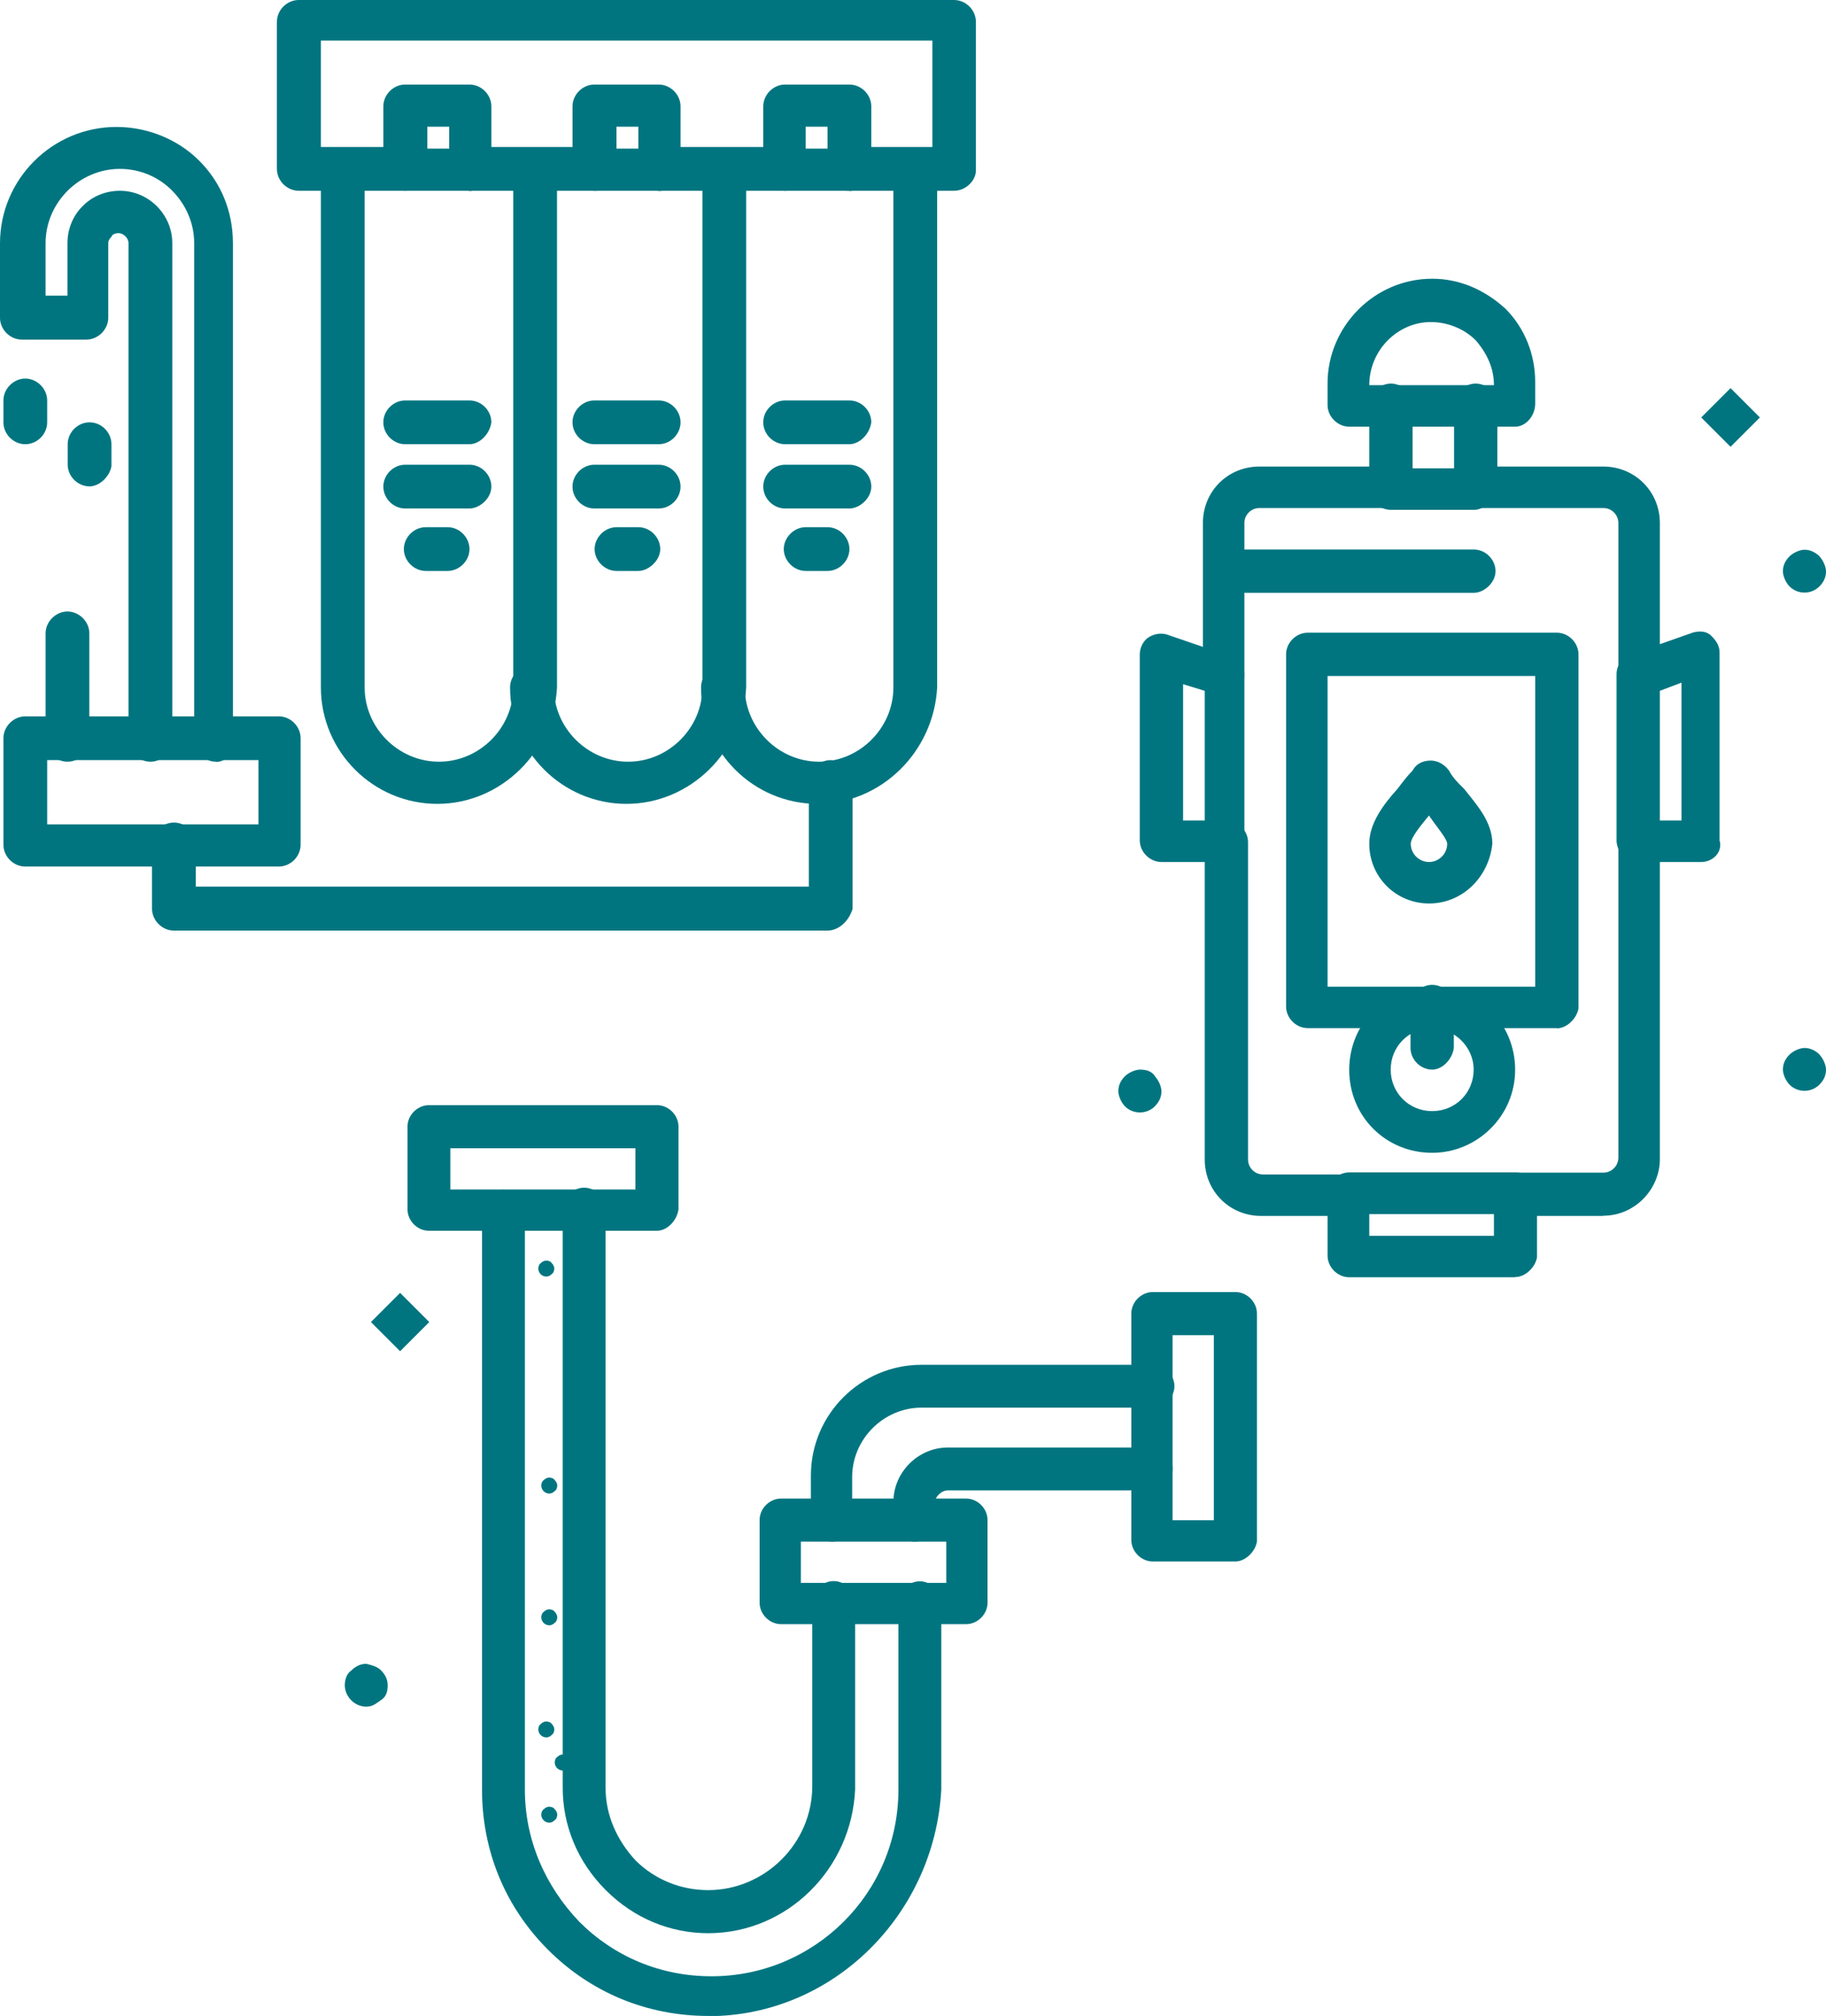
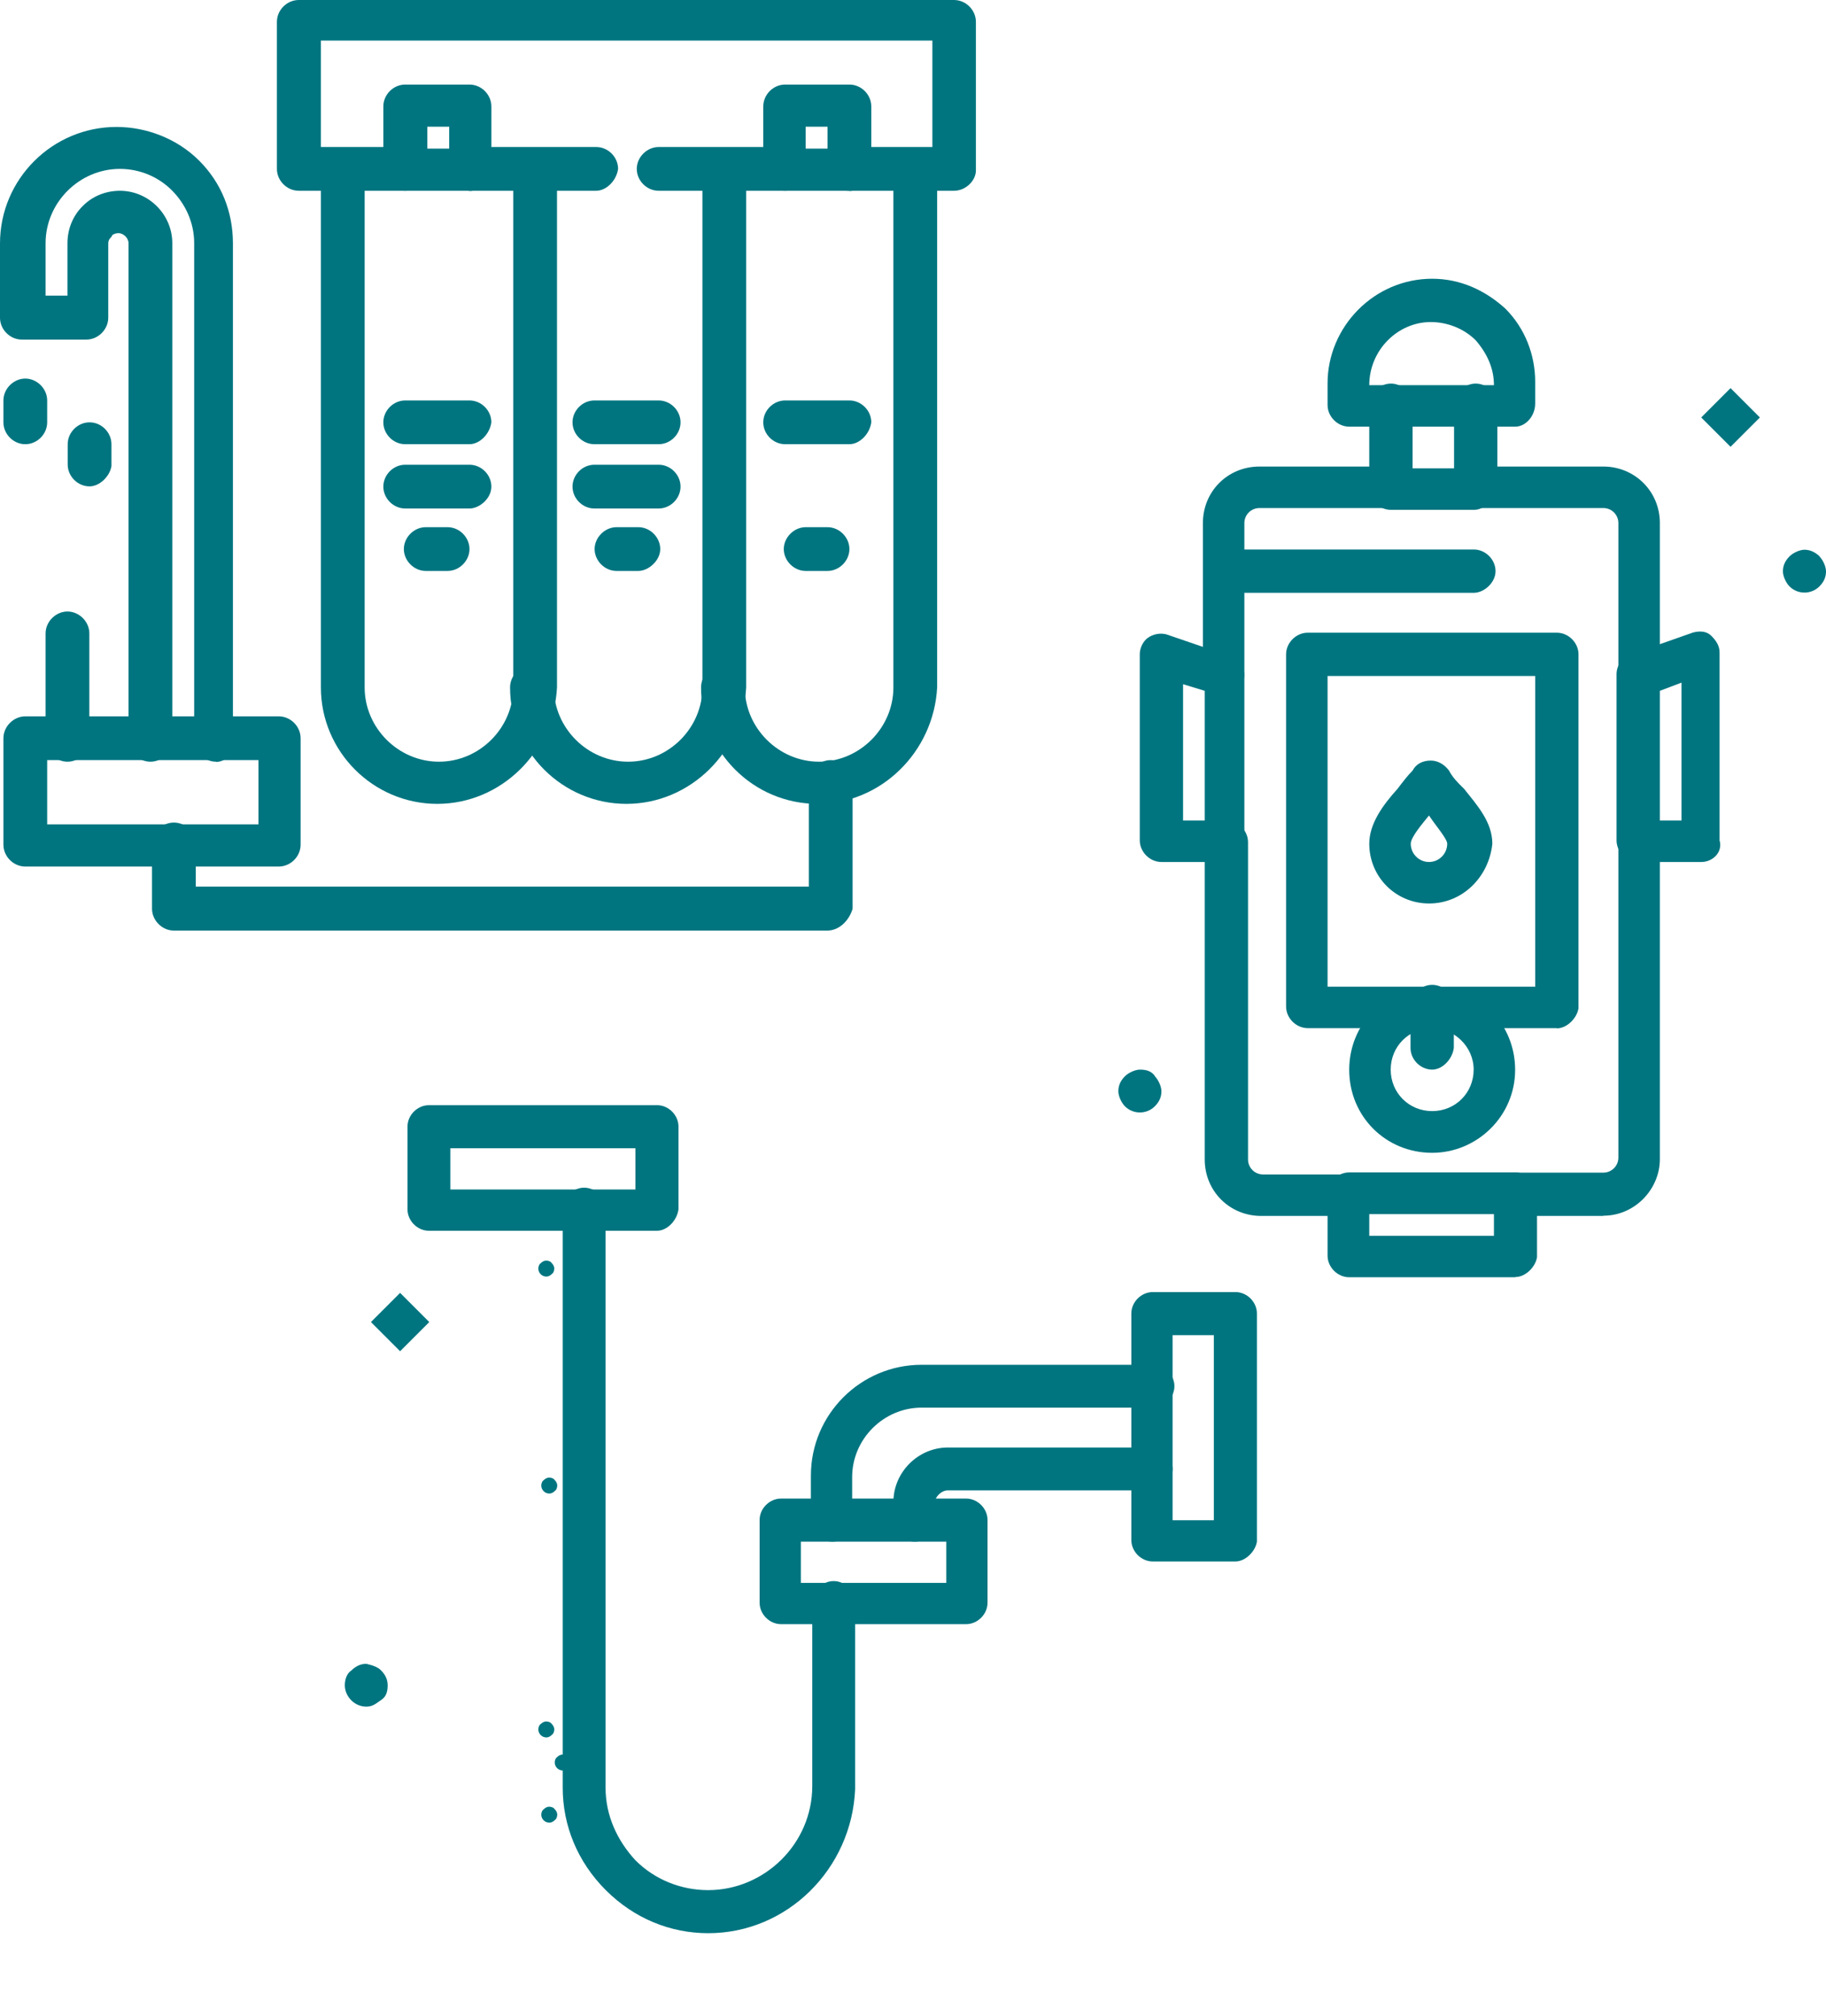
<svg xmlns="http://www.w3.org/2000/svg" id="Layer_2" data-name="Layer 2" viewBox="0 0 80.12 88.45" width="80.12px" height="88.45px">
  <defs>
    <style>
      .cls-1 {
        fill: #007580;
      }
    </style>
  </defs>
  <g id="_1" data-name="1">
    <g>
      <g>
        <rect class="cls-1" x="16.66" y="57.1" width="1.81" height="1.81" transform="translate(-35.88 29.41) rotate(-45)" />
        <path class="cls-1" d="m16.72,73.29c.15.15.29.36.29.65s-.07.51-.29.65c-.22.15-.36.29-.65.29-.51,0-.94-.44-.94-.94,0-.22.07-.51.29-.65.14-.14.36-.29.65-.29.29.07.51.14.65.29Z" />
-         <path class="cls-1" d="m31.08,88.45c-2.68,0-5.15-1.02-7.03-2.9-1.89-1.89-2.9-4.35-2.9-7.03v-25.38c0-.51.44-.94.94-.94s.94.44.94.94v25.38c0,2.18.87,4.21,2.39,5.8,1.52,1.52,3.55,2.39,5.8,2.39,4.5,0,8.2-3.63,8.2-8.19v-8.2c0-.51.44-.94.94-.94s.94.44.94.94v8.2c-.29,5.44-4.71,9.94-10.23,9.94Z" />
        <path class="cls-1" d="m31.08,84.82c-1.67,0-3.26-.65-4.5-1.89s-1.89-2.83-1.89-4.5v-25.38c0-.51.44-.94.94-.94s.94.43.94.94v25.38c0,1.23.51,2.32,1.31,3.19.87.87,2.03,1.31,3.19,1.31,2.47,0,4.57-2.03,4.57-4.57v-8.05c0-.51.44-.94.94-.94s.94.44.94.94v8.2c-.15,3.48-2.97,6.31-6.45,6.31Z" />
        <path class="cls-1" d="m36.52,67.64c-.51,0-.94-.44-.94-.94v-1.96c0-2.68,2.18-4.86,4.86-4.86h10.15c.51,0,.94.44.94.94s-.44.94-.94.94h-10.15c-1.67,0-3.05,1.38-3.05,3.05v1.96c0,.44-.36.87-.87.87Z" />
        <path class="cls-1" d="m40.14,67.64c-.51,0-.94-.44-.94-.94v-.8c0-1.31,1.09-2.39,2.39-2.39h8.92c.51,0,.94.44.94.94s-.44.94-.94.94h-8.92c-.29,0-.58.29-.58.58v.8c0,.44-.36.87-.87.87Z" />
        <path class="cls-1" d="m28.83,54h-10.01c-.51,0-.94-.44-.94-.94v-3.63c0-.51.44-.94.94-.94h10.01c.51,0,.94.44.94.94v3.63c-.07.51-.51.94-.94.94Zm-9.07-1.81h8.12v-1.81h-8.12v1.81Z" />
        <path class="cls-1" d="m54.21,68.51h-3.63c-.51,0-.94-.44-.94-.94v-9.94c0-.51.44-.94.94-.94h3.63c.51,0,.94.44.94.94v10.01c-.07.44-.51.87-.94.87Zm-2.76-1.81h1.81v-8.12h-1.81v8.12Z" />
        <path class="cls-1" d="m42.39,71.26h-8.12c-.51,0-.94-.44-.94-.94v-3.63c0-.51.44-.94.94-.94h8.12c.51,0,.94.44.94.94v3.63c0,.51-.44.94-.94.94Zm-7.25-1.81h6.38v-1.81h-6.38v1.81Z" />
-         <path class="cls-1" d="m24.34,64.94c.05.05.11.13.11.24,0,.08-.03.19-.11.24-.05.05-.13.11-.24.11-.19,0-.35-.16-.35-.35,0-.08.03-.19.11-.24.05-.05.13-.11.24-.11.08,0,.19.03.24.11Z" />
+         <path class="cls-1" d="m24.34,64.94c.05.05.11.13.11.24,0,.08-.03.19-.11.24-.05.05-.13.11-.24.11-.19,0-.35-.16-.35-.35,0-.08.03-.19.11-.24.05-.05.13-.11.24-.11.08,0,.19.03.24.11" />
        <path class="cls-1" d="m24.21,55.42c.05.05.11.13.11.24,0,.08-.03.19-.11.24-.05.05-.13.11-.24.11-.19,0-.35-.16-.35-.35,0-.08.03-.19.11-.24.05-.05.13-.11.24-.11.08,0,.19.03.24.11Z" />
        <path class="cls-1" d="m24.34,79.38c.05.05.11.13.11.24,0,.08-.03.19-.11.24-.05.05-.13.11-.24.11-.19,0-.35-.16-.35-.35,0-.08.03-.19.11-.24.05-.05.13-.11.24-.11.08,0,.19.03.24.11Z" />
        <path class="cls-1" d="m24.93,77.09c.05.05.11.13.11.24,0,.08-.03.19-.11.24-.05.05-.13.11-.24.11-.19,0-.35-.16-.35-.35,0-.08.03-.19.11-.24.05-.05.13-.11.24-.11.08,0,.19.03.24.11Z" />
        <path class="cls-1" d="m24.21,75.64c.05.05.11.13.11.24,0,.08-.03.19-.11.24-.05.05-.13.11-.24.11-.19,0-.35-.16-.35-.35,0-.08.03-.19.11-.24.05-.05.13-.11.24-.11.08,0,.19.03.24.11Z" />
-         <path class="cls-1" d="m24.34,70.72c.05.05.11.13.11.24,0,.08-.03.19-.11.24-.05.05-.13.11-.24.11-.19,0-.35-.16-.35-.35,0-.08.03-.19.11-.24.05-.05.13-.11.24-.11.08,0,.19.03.24.11Z" />
      </g>
      <g>
        <path class="cls-1" d="m35.87,35.27c-2.82,0-5.11-2.3-5.11-5.11,0-.52.44-.96.96-.96s.96.44.96.96c0,1.78,1.48,3.26,3.26,3.26s3.26-1.48,3.26-3.26V7.48c0-.52.44-.96.96-.96s.96.44.96.96v22.68c-.15,2.82-2.45,5.11-5.26,5.11Z" />
        <path class="cls-1" d="m27.49,35.27c-2.82,0-5.11-2.3-5.11-5.11,0-.52.44-.96.96-.96s.96.44.96.96c0,1.78,1.48,3.26,3.26,3.26s3.26-1.48,3.26-3.26V7.48c0-.52.44-.96.96-.96s.96.44.96.96v22.68c-.15,2.82-2.45,5.11-5.26,5.11Z" />
        <path class="cls-1" d="m19.19,35.27c-2.82,0-5.11-2.3-5.11-5.11V7.48c0-.52.44-.96.96-.96s.96.44.96.96v22.68c0,1.78,1.48,3.26,3.26,3.26s3.26-1.48,3.26-3.26V7.48c0-.52.45-.96.96-.96s.96.44.96.96v22.68c-.15,2.82-2.45,5.11-5.26,5.11Z" />
        <path class="cls-1" d="m41.87,8.37h-4.67c-.52,0-.96-.44-.96-.96s.44-.96.96-.96h3.71V1.78H14.08v4.67h3.7c.52,0,.96.44.96.96s-.44.96-.96.96h-4.67c-.52,0-.96-.44-.96-.96V.96c0-.52.44-.96.96-.96h28.75c.52,0,.96.44.96.96v6.52c0,.44-.44.89-.96.89Z" />
        <path class="cls-1" d="m26.16,8.37h-5.56c-.52,0-.96-.44-.96-.96s.44-.96.96-.96h5.56c.52,0,.96.44.96.96-.07.52-.52.96-.96.96Z" />
        <path class="cls-1" d="m34.46,8.37h-5.56c-.52,0-.96-.44-.96-.96s.45-.96.96-.96h5.56c.52,0,.96.44.96.96s-.44.96-.96.96Z" />
        <path class="cls-1" d="m20.6,8.37h-2.82c-.52,0-.96-.44-.96-.96v-2.74c0-.52.44-.96.96-.96h2.82c.52,0,.96.44.96.96v2.82c-.07.44-.52.89-.96.89Zm-1.85-1.85h.96v-.96h-.96v.96Z" />
-         <path class="cls-1" d="m28.9,8.37h-2.82c-.52,0-.96-.44-.96-.96v-2.74c0-.52.44-.96.96-.96h2.82c.52,0,.96.44.96.96v2.82c0,.44-.44.89-.96.89Zm-1.85-1.85h.96v-.96h-.96v.96Z" />
        <path class="cls-1" d="m37.27,8.37h-2.82c-.52,0-.96-.44-.96-.96v-2.74c0-.52.44-.96.96-.96h2.82c.52,0,.96.44.96.96v2.82c-.07.44-.52.89-.96.89Zm-1.85-1.85h.89v-.96h-.96v.96h.07Z" />
        <path class="cls-1" d="m9.48,33.42c-.52,0-.96-.44-.96-.96V10.67c0-.89-.37-1.7-.96-2.3s-1.41-.96-2.3-.96c-1.78,0-3.26,1.48-3.26,3.26v2.3h.96v-2.3c0-.59.22-1.19.67-1.63.44-.45,1.04-.67,1.63-.67,1.26,0,2.3,1.04,2.3,2.3v21.79c0,.52-.44.96-.96.96s-.96-.44-.96-.96V10.67c0-.22-.22-.44-.44-.44-.15,0-.3.07-.3.15-.07.07-.15.15-.15.3v3.26c0,.52-.45.96-.96.96H.96c-.52,0-.96-.44-.96-.96v-3.26c0-2.82,2.3-5.11,5.11-5.11,1.33,0,2.67.52,3.63,1.48s1.48,2.22,1.48,3.63v21.79c.15.52-.3.96-.74.96Z" />
        <path class="cls-1" d="m12.23,38.02H1.11c-.52,0-.96-.44-.96-.96v-4.67c0-.52.45-.96.96-.96h11.12c.52,0,.96.44.96.96v4.67c0,.52-.44.96-.96.96Zm-10.15-1.85h9.26v-2.82H2.07v2.82Z" />
        <path class="cls-1" d="m36.31,40.83H7.63c-.52,0-.96-.45-.96-.96v-2.82c0-.52.44-.96.96-.96s.96.44.96.96v1.85h26.9v-4.59c0-.52.44-.96.96-.96s.96.44.96.96v5.56c-.15.52-.59.96-1.11.96Z" />
        <path class="cls-1" d="m2.96,33.42c-.52,0-.96-.44-.96-.96v-4.67c0-.52.45-.96.96-.96s.96.44.96.96v4.67c0,.52-.44.96-.96.96Z" />
        <path class="cls-1" d="m37.27,19.49h-2.82c-.52,0-.96-.44-.96-.96s.44-.96.96-.96h2.82c.52,0,.96.44.96.96-.07.52-.52.96-.96.96Z" />
-         <path class="cls-1" d="m37.27,22.31h-2.82c-.52,0-.96-.44-.96-.96s.44-.96.96-.96h2.82c.52,0,.96.44.96.96s-.52.96-.96.96Z" />
        <path class="cls-1" d="m36.31,25.05h-.96c-.52,0-.96-.45-.96-.96s.45-.96.96-.96h.96c.52,0,.96.45.96.96s-.44.96-.96.96Z" />
        <path class="cls-1" d="m28.9,19.49h-2.82c-.52,0-.96-.44-.96-.96s.44-.96.96-.96h2.82c.52,0,.96.44.96.96s-.44.96-.96.96Z" />
        <path class="cls-1" d="m28.9,22.31h-2.82c-.52,0-.96-.44-.96-.96s.44-.96.96-.96h2.82c.52,0,.96.44.96.96s-.44.96-.96.96Z" />
        <path class="cls-1" d="m28.01,25.05h-.96c-.52,0-.96-.45-.96-.96s.45-.96.96-.96h.96c.52,0,.96.45.96.96s-.52.96-.96.96Z" />
        <path class="cls-1" d="m20.6,19.49h-2.82c-.52,0-.96-.44-.96-.96s.44-.96.96-.96h2.82c.52,0,.96.44.96.96-.07.52-.52.96-.96.96Z" />
        <path class="cls-1" d="m20.6,22.31h-2.82c-.52,0-.96-.44-.96-.96s.44-.96.96-.96h2.82c.52,0,.96.44.96.96s-.52.96-.96.96Z" />
        <path class="cls-1" d="m19.64,25.05h-.96c-.52,0-.96-.45-.96-.96s.44-.96.96-.96h.96c.52,0,.96.45.96.96s-.44.96-.96.96Z" />
        <path class="cls-1" d="m1.11,19.49c-.52,0-.96-.44-.96-.96v-.96c0-.52.45-.96.96-.96s.96.44.96.96v.96c0,.52-.44.96-.96.96Z" />
        <path class="cls-1" d="m3.93,21.34c-.52,0-.96-.44-.96-.96v-.89c0-.52.44-.96.96-.96s.96.44.96.96v.96c-.07.45-.52.89-.96.89Z" />
      </g>
      <g>
        <path class="cls-1" d="m79.83,24.41c.15.15.29.44.29.66s-.07.44-.29.66c-.36.36-.95.36-1.31,0-.15-.15-.29-.44-.29-.66s.07-.44.29-.66c.15-.15.44-.29.66-.29.29,0,.51.15.66.29Z" />
-         <path class="cls-1" d="m79.83,46.27c.15.15.29.44.29.66s-.07.44-.29.66c-.36.36-.95.36-1.31,0-.15-.15-.29-.44-.29-.66s.07-.44.29-.66c.15-.15.44-.29.66-.29.29,0,.51.15.66.29Z" />
        <rect class="cls-1" x="75.03" y="17.41" width="1.82" height="1.82" transform="translate(9.28 59.06) rotate(-45)" />
        <path class="cls-1" d="m50.67,47.22c.15.15.29.44.29.66s-.07.44-.29.66c-.36.36-.95.36-1.31,0-.15-.15-.29-.44-.29-.66s.07-.44.29-.66c.15-.15.44-.29.66-.29.29,0,.51.07.66.29Z" />
        <path class="cls-1" d="m71.96,30.53c-.51,0-.95-.44-.95-.95v-6.63c0-.36-.29-.66-.66-.66h-5.69c-.51,0-.95-.44-.95-.95s.44-.87.95-.87h5.69c1.38,0,2.48,1.09,2.48,2.48v6.63c0,.51-.44.95-.87.95Z" />
        <path class="cls-1" d="m53.73,30.53c-.51,0-.95-.44-.95-.95v-6.63c0-1.39,1.09-2.48,2.48-2.48h5.69c.51,0,.95.44.95.87,0,.51-.44.95-.95.95h-5.69c-.36,0-.66.29-.66.66v6.63c0,.51-.44.95-.87.95Z" />
        <path class="cls-1" d="m59.2,53.35h-3.86c-1.39,0-2.48-1.09-2.48-2.48v-13.92c0-.51.44-.95.95-.95s.95.44.95.95v13.92c0,.36.29.66.66.66h3.86c.51,0,.95.44.95.95-.15.44-.58.87-1.02.87Z" />
        <path class="cls-1" d="m70.35,53.35h-3.86c-.51,0-.95-.44-.95-.95s.44-.95.95-.95h3.86c.36,0,.66-.29.66-.66v-13.85c0-.51.44-.95.95-.95s.87.44.87.95v13.92c0,1.31-1.09,2.48-2.48,2.48Z" />
        <path class="cls-1" d="m64.67,22.37h-3.64c-.51,0-.95-.44-.95-.95v-3.64c0-.51.44-.95.95-.95s.95.44.95.95v2.77h1.82v-2.77c0-.51.44-.95.95-.95s.95.44.95.95v3.64c-.15.51-.58.95-1.02.95Z" />
        <path class="cls-1" d="m66.49,18.72h-7.29c-.51,0-.95-.44-.95-.95v-.95c0-2.48,2.04-4.59,4.59-4.59,1.24,0,2.33.51,3.21,1.31.87.87,1.31,2.04,1.31,3.21v.95c0,.58-.44,1.02-.87,1.02Zm-6.41-1.82h5.47c0-.73-.29-1.38-.8-1.97-.51-.51-1.24-.8-1.97-.8-1.46,0-2.7,1.24-2.7,2.77Z" />
        <path class="cls-1" d="m68.31,45.11h-10.93c-.51,0-.95-.44-.95-.95v-15.45c0-.51.44-.95.95-.95h10.93c.51,0,.95.44.95.95v15.53c-.07.44-.51.88-.95.88Zm-10.06-1.82h9.11v-13.63h-9.11v13.63Z" />
        <path class="cls-1" d="m66.49,56.04h-7.29c-.51,0-.95-.44-.95-.95v-2.7c0-.51.44-.95.95-.95h7.29c.51,0,.95.44.95.95v2.77c-.07.44-.51.87-.95.87Zm-6.41-1.82h5.47v-.95h-5.47v.95Z" />
        <path class="cls-1" d="m74.65,37.82h-2.77c-.51,0-.95-.44-.95-.95v-7.29c0-.36.22-.73.66-.88l2.7-.95c.29-.07.58-.07.8.15.22.22.36.44.36.73v8.24c.15.51-.29.95-.8.95Zm-1.82-1.82h.95v-6.05l-.95.36v5.69Z" />
        <path class="cls-1" d="m53.73,37.82h-2.77c-.51,0-.95-.44-.95-.95v-8.16c0-.29.15-.58.36-.73.22-.15.51-.22.8-.15l2.77.95c.36.15.66.44.66.87v7.29c0,.44-.44.87-.87.87Zm-1.82-1.82h.95v-5.69l-.95-.29v5.98Z" />
        <path class="cls-1" d="m62.7,39.64c-1.46,0-2.62-1.17-2.62-2.62,0-.87.58-1.68,1.24-2.41.22-.29.44-.58.66-.8.15-.29.44-.44.8-.44h0c.29,0,.58.15.8.44.15.29.36.51.66.8.58.73,1.24,1.46,1.24,2.41-.15,1.46-1.31,2.62-2.77,2.62Zm0-3.86c-.29.36-.8.95-.8,1.24,0,.44.36.8.8.8s.8-.36.8-.8c0-.22-.51-.8-.8-1.24h0Z" />
        <path class="cls-1" d="m64.67,26.01h-10.93c-.51,0-.95-.44-.95-.95s.44-.95.95-.95h10.93c.51,0,.95.44.95.95s-.51.95-.95.95Z" />
        <path class="cls-1" d="m62.84,50.58c-2.04,0-3.64-1.6-3.64-3.64s1.6-3.64,3.64-3.64,3.64,1.6,3.64,3.64-1.68,3.64-3.64,3.64Zm0-5.47c-1.02,0-1.82.8-1.82,1.82s.8,1.82,1.82,1.82,1.82-.8,1.82-1.82-.87-1.82-1.82-1.82Z" />
        <path class="cls-1" d="m62.84,46.93c-.51,0-.95-.44-.95-.95v-1.82c0-.51.44-.95.95-.95s.95.44.95.95v1.82c-.07.51-.51.95-.95.95Z" />
      </g>
    </g>
  </g>
</svg>